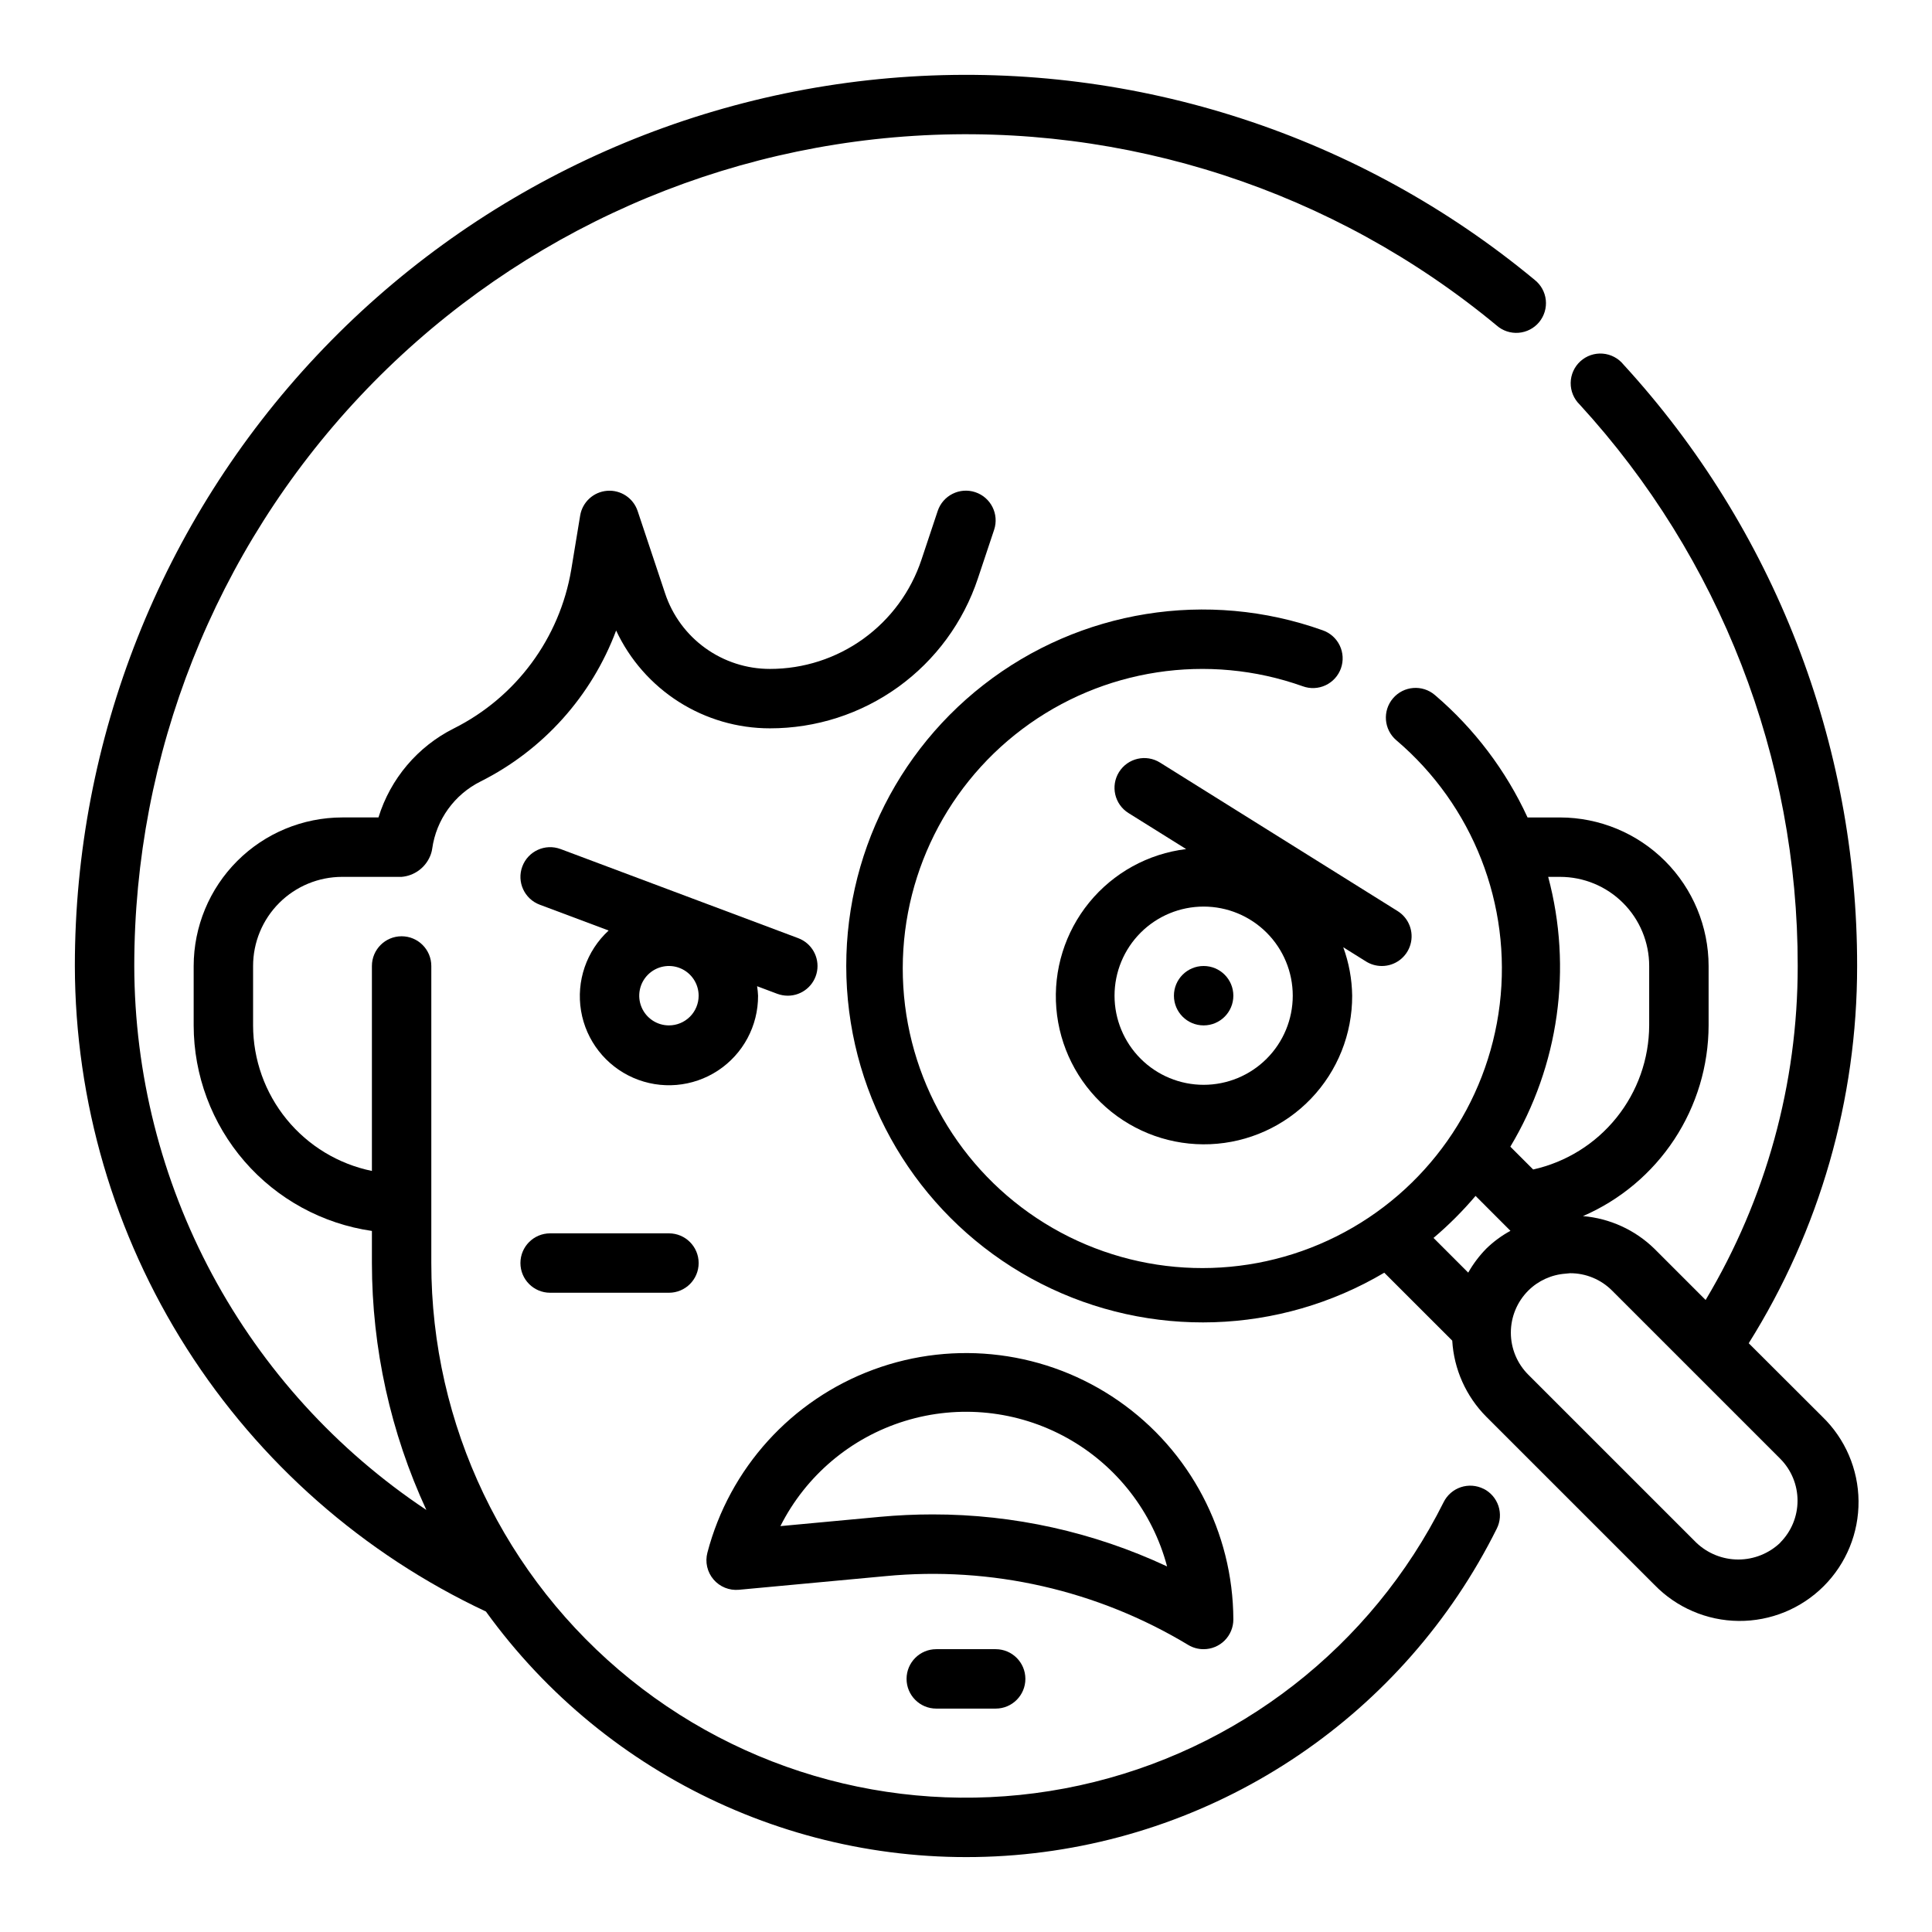
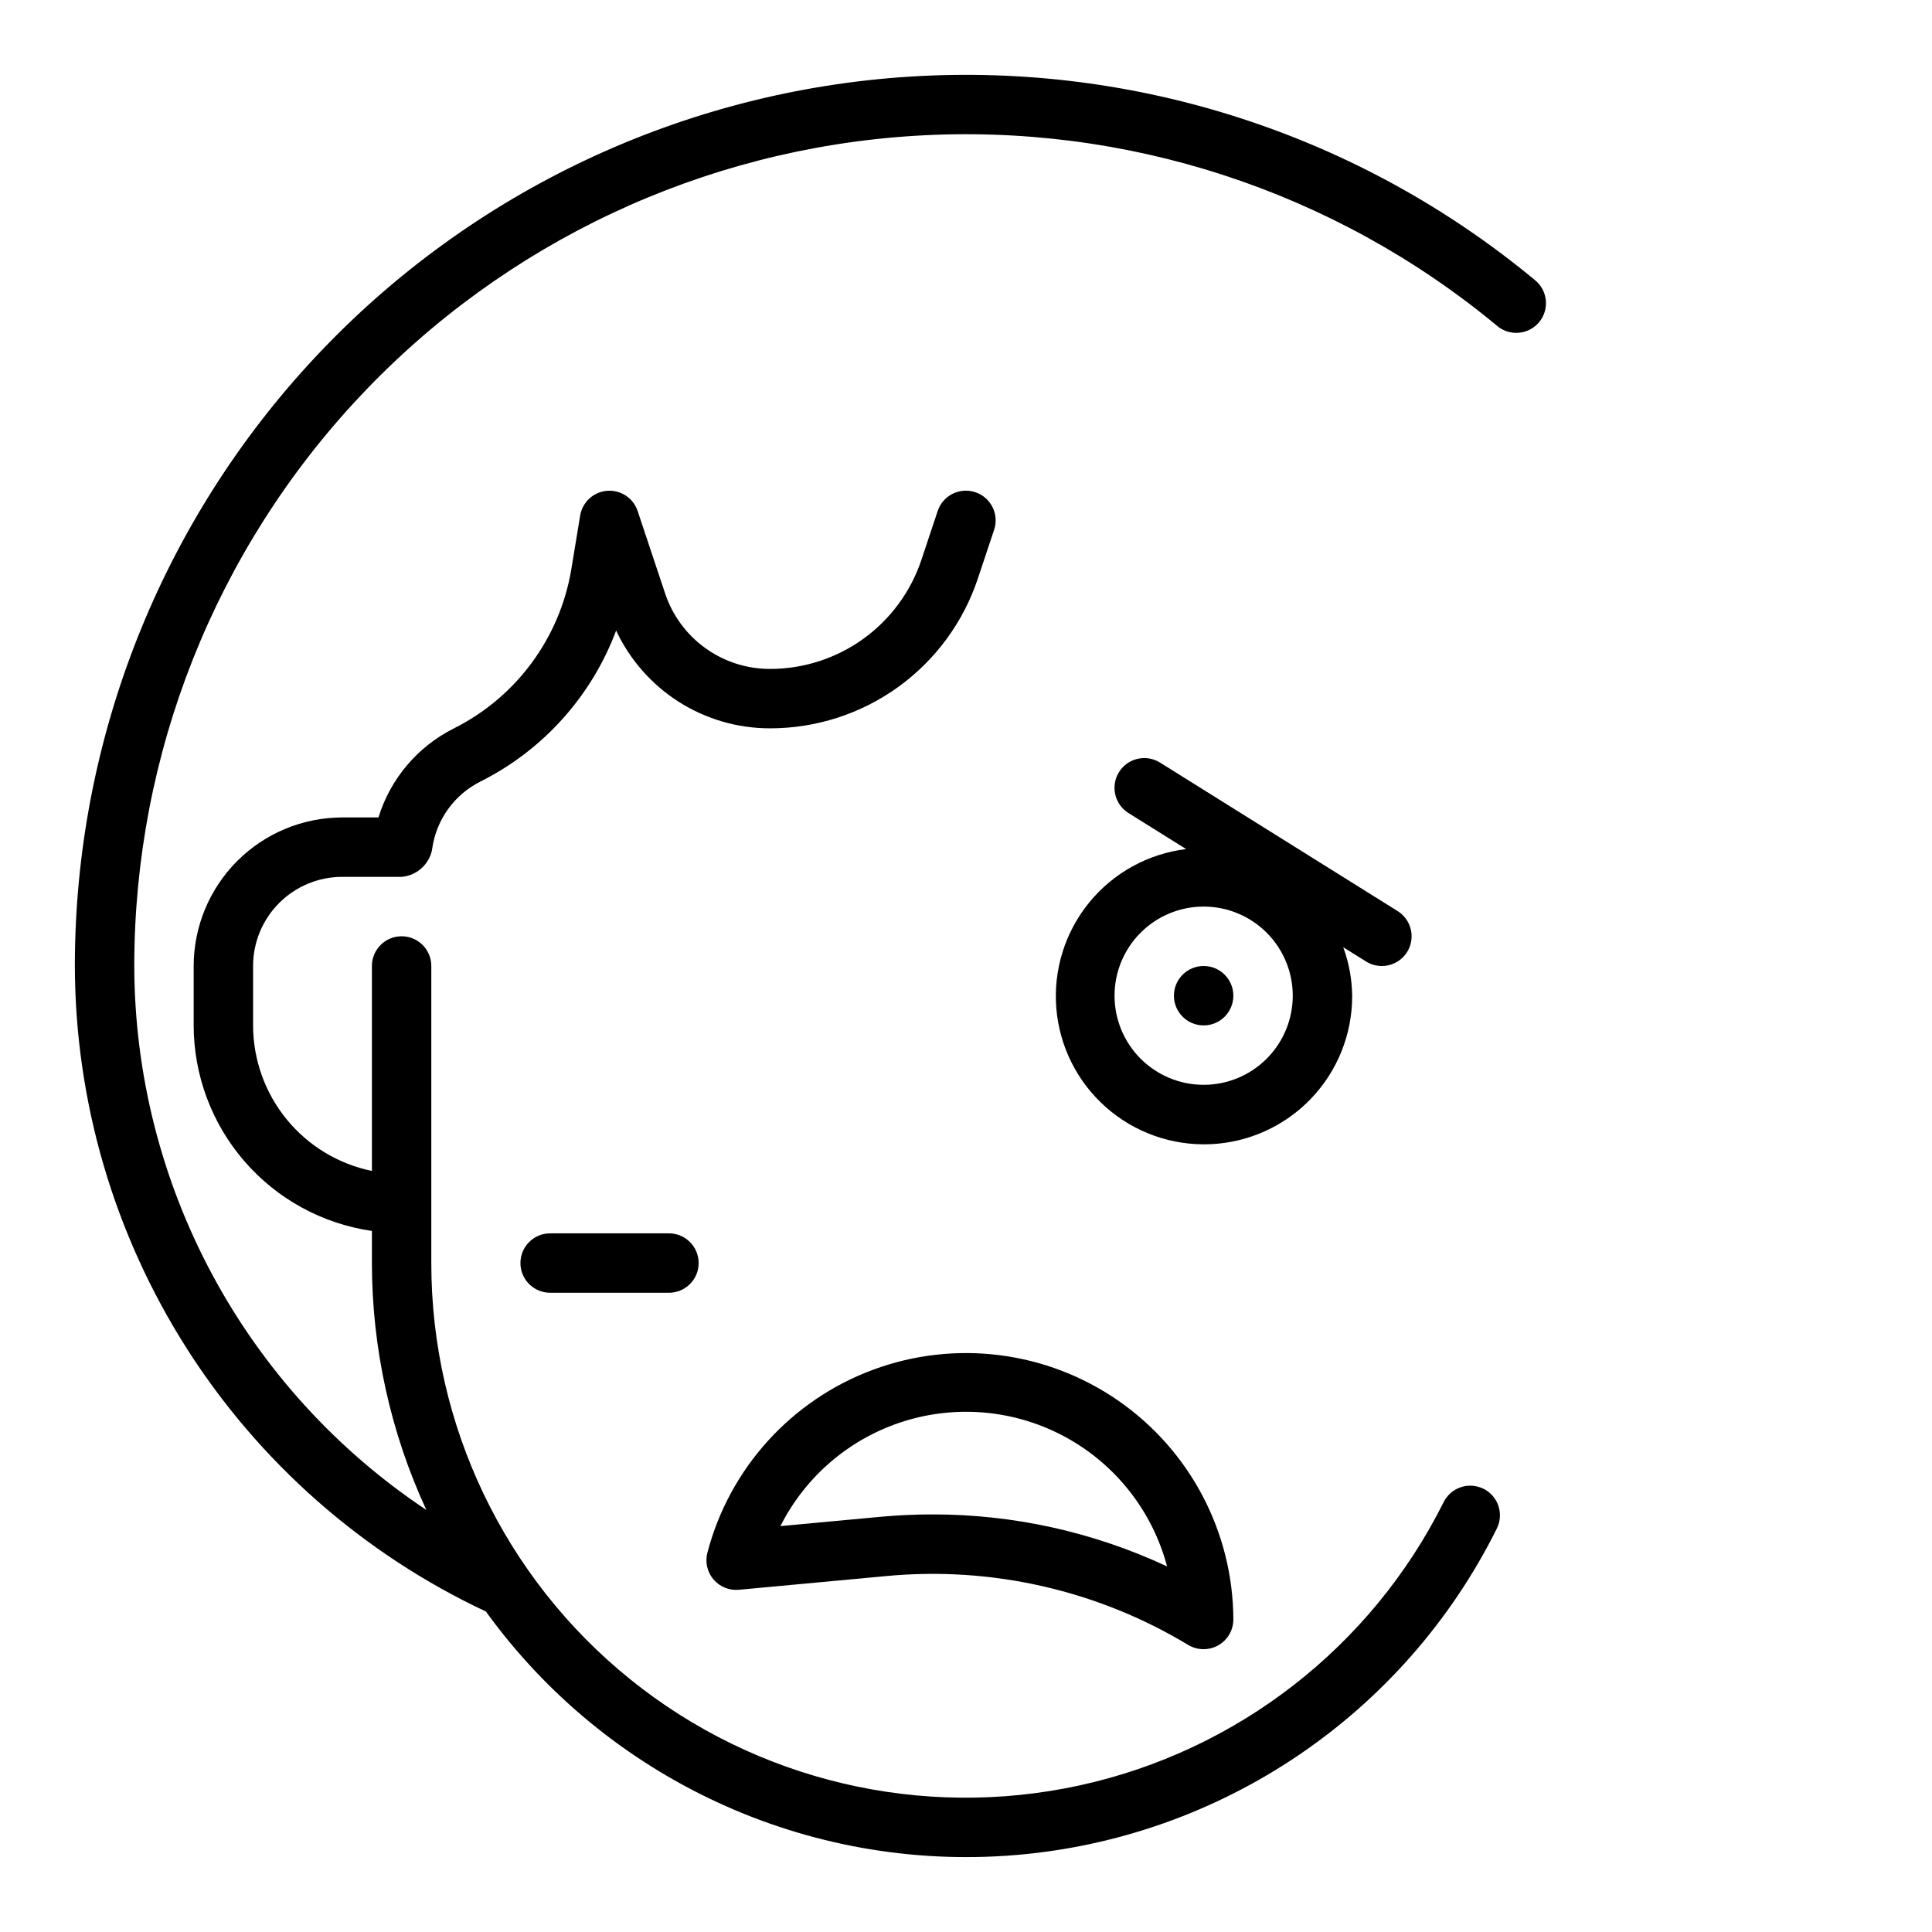
<svg xmlns="http://www.w3.org/2000/svg" fill="#000000" width="800px" height="800px" version="1.1" viewBox="144 144 512 512">
  <g>
    <path d="m537.15 538.55c-1.867-0.934-4.031-1.09-6.012-0.43-1.98 0.66-3.617 2.078-4.551 3.949-19.152 38.348-54.645 65.957-96.523 75.09-41.883 9.129-85.648-1.203-119.02-28.102-33.371-26.902-52.766-67.469-52.742-110.34v-78.719c0-4.348-3.523-7.875-7.871-7.875-4.348 0-7.871 3.527-7.871 7.875v54.316c-8.887-1.828-16.867-6.66-22.602-13.688-5.738-7.027-8.875-15.816-8.887-24.887v-15.742c0-6.266 2.488-12.273 6.918-16.699 4.426-4.43 10.434-6.918 16.699-6.918h15.742c3.297-0.277 6.18-2.344 7.504-5.379 0.297-0.664 0.5-1.367 0.605-2.094 1.078-7.684 5.871-14.34 12.816-17.805 16.59-8.328 29.426-22.617 35.926-40.004 3.625 7.75 9.387 14.305 16.605 18.898 7.219 4.59 15.602 7.027 24.156 7.023 12.195 0.012 24.082-3.816 33.977-10.945 9.891-7.133 17.285-17.199 21.129-28.77l4.305-12.902c1.375-4.129-0.859-8.594-4.992-9.965-4.129-1.375-8.59 0.859-9.965 4.988l-4.297 12.895c-2.801 8.434-8.191 15.77-15.398 20.969s-15.871 7.992-24.758 7.984c-6.148 0.008-12.145-1.926-17.133-5.523-4.992-3.594-8.719-8.672-10.656-14.512l-7.273-21.812c-1.145-3.43-4.477-5.641-8.082-5.356-3.606 0.281-6.555 2.984-7.148 6.555l-2.363 14.336v-0.004c-3.059 18.172-14.602 33.797-31.07 42.062-9.617 4.805-16.852 13.34-20.02 23.613h-9.609c-10.438 0.016-20.441 4.164-27.82 11.543-7.379 7.379-11.527 17.383-11.543 27.82v15.742c0.016 13.238 4.801 26.031 13.473 36.035s20.656 16.547 33.762 18.441v8.5c0.02 22.602 4.941 44.926 14.43 65.441-23.758-15.816-43.25-37.246-56.75-62.391s-20.598-53.23-20.656-81.77c0-56.082 21.375-110.05 59.777-150.93 38.402-40.875 90.938-65.57 146.91-69.062 55.973-3.496 111.17 14.477 154.36 50.258 1.598 1.406 3.695 2.102 5.816 1.934s4.082-1.184 5.441-2.82c1.355-1.641 1.992-3.758 1.766-5.871-0.23-2.113-1.305-4.047-2.981-5.356-46.266-38.336-105.41-57.594-165.38-53.852-59.969 3.742-116.26 30.203-157.4 73.992-41.145 43.789-64.051 101.62-64.055 161.7 0.074 35.906 10.355 71.059 29.641 101.35 19.289 30.289 46.789 54.477 79.293 69.734 32.195 44.562 85.348 69.047 140.14 64.555 54.793-4.492 103.25-37.309 127.75-86.52 0.938-1.867 1.094-4.031 0.438-6.012-0.66-1.984-2.082-3.625-3.949-4.559z" />
    <path d="m289.79 470.85c-4.348 0-7.871 3.523-7.871 7.871s3.523 7.871 7.871 7.871h31.488c4.348 0 7.871-3.523 7.871-7.871s-3.523-7.871-7.871-7.871z" />
-     <path d="m355.53 392.62-62.977-23.617v0.004c-4.074-1.523-8.609 0.547-10.133 4.621-1.523 4.07 0.547 8.609 4.621 10.129l18.254 6.84c-5.879 5.406-8.629 13.414-7.309 21.293 1.316 7.875 6.527 14.551 13.848 17.742 7.32 3.195 15.758 2.473 22.43-1.922 6.668-4.391 10.668-11.855 10.629-19.84-0.039-0.84-0.125-1.68-0.254-2.512l5.359 2.016h0.004c0.883 0.324 1.82 0.492 2.762 0.496 3.812 0.004 7.082-2.719 7.762-6.469 0.676-3.75-1.426-7.449-4.996-8.781zm-34.254 23.121c-3.184 0-6.055-1.918-7.273-4.859-1.219-2.941-0.543-6.328 1.707-8.578 2.254-2.25 5.637-2.926 8.578-1.707 2.941 1.219 4.859 4.09 4.859 7.273 0 2.086-0.828 4.09-2.305 5.566s-3.477 2.305-5.566 2.305z" />
    <path d="m462.98 581.05c2.086 0 4.09-0.828 5.566-2.305 1.473-1.477 2.305-3.481 2.305-5.566-0.082-23.133-11.449-44.77-30.453-57.957-19.004-13.191-43.25-16.27-64.949-8.254-21.699 8.016-38.117 26.121-43.98 48.5-0.656 2.484-0.055 5.137 1.609 7.094 1.664 1.961 4.184 2.984 6.742 2.746l38.824-3.613c28.031-2.699 56.188 3.707 80.297 18.262 1.223 0.723 2.617 1.102 4.039 1.094zm-71.832-35.715c-4.633 0-9.285 0.215-13.957 0.645l-26.371 2.457h-0.004c6.75-13.387 18.664-23.449 32.992-27.859 14.328-4.414 29.836-2.797 42.945 4.477 13.109 7.273 22.691 19.574 26.535 34.066-19.453-9.098-40.668-13.805-62.145-13.785z" />
-     <path d="m392.12 581.05c-4.348 0-7.871 3.523-7.871 7.871 0 4.348 3.523 7.875 7.871 7.875h15.746c4.348 0 7.871-3.527 7.871-7.875 0-4.348-3.523-7.871-7.871-7.871z" />
-     <path d="m607.43 499.97c18.793-29.957 28.75-64.609 28.727-99.973 0.055-59.004-22.035-115.88-61.906-159.37-1.363-1.691-3.363-2.746-5.527-2.914-2.168-0.168-4.305 0.566-5.91 2.031-1.605 1.465-2.535 3.527-2.566 5.699-0.035 2.172 0.832 4.262 2.391 5.773 37.219 40.602 57.836 93.699 57.773 148.78 0.023 31.168-8.41 61.758-24.402 88.512l-13.609-13.609c-5.113-4.973-11.789-8.02-18.895-8.621 9.867-4.269 18.273-11.324 24.188-20.301 5.914-8.977 9.078-19.488 9.105-30.238v-15.742c-0.016-10.438-4.164-20.441-11.543-27.82-7.379-7.379-17.383-11.527-27.82-11.543h-8.617c-5.738-12.465-14.117-23.535-24.555-32.445-3.305-2.828-8.277-2.438-11.102 0.867-2.828 3.309-2.438 8.277 0.867 11.105 20.316 17.258 30.613 43.559 27.418 70.023-3.195 26.465-19.461 49.559-43.301 61.48-23.84 11.926-52.074 11.09-75.168-2.223s-37.965-37.328-39.59-63.934c-1.625-26.609 10.207-52.254 31.508-68.281 21.301-16.027 49.223-20.297 74.336-11.363 1.977 0.727 4.16 0.633 6.062-0.262 1.906-0.895 3.371-2.516 4.074-4.496 0.703-1.984 0.582-4.164-0.332-6.059-0.918-1.895-2.555-3.344-4.543-4.023-30.441-10.863-64.32-5.414-89.816 14.449-25.496 19.863-39.066 51.379-35.977 83.551s22.414 60.531 51.227 75.176 63.109 13.543 90.922-2.918l18.012 18.004c0.449 7.586 3.652 14.75 9.004 20.145l44.531 44.523h0.004c5.867 6.074 13.93 9.539 22.375 9.613 8.445 0.07 16.566-3.25 22.539-9.223s9.293-14.094 9.219-22.539c-0.07-8.445-3.535-16.508-9.609-22.375zm-49.996-123.59c6.266 0 12.273 2.488 16.699 6.918 4.43 4.426 6.918 10.434 6.918 16.699v15.742c-0.035 8.91-3.094 17.543-8.684 24.48-5.586 6.941-13.367 11.773-22.062 13.707l-6.047-6.047c12.879-21.496 16.496-47.293 10.027-71.5zm-22.395 84.547 9.25 9.258v-0.004c-2.344 1.273-4.504 2.863-6.414 4.727-1.863 1.902-3.469 4.035-4.781 6.352l-9.195-9.195c4.016-3.398 7.742-7.125 11.141-11.137zm80.758 91.895c-2.996 2.867-6.984 4.465-11.129 4.465-4.148 0-8.133-1.598-11.133-4.465l-44.531-44.523c-2.953-2.953-4.613-6.957-4.613-11.133 0-4.18 1.66-8.184 4.613-11.137 2.648-2.637 6.16-4.231 9.887-4.496 0.402 0 0.789-0.117 1.203-0.117h0.004c4.176-0.012 8.184 1.652 11.129 4.613l44.531 44.531c2.953 2.953 4.609 6.957 4.609 11.133 0 4.176-1.656 8.18-4.609 11.129z" />
    <path d="m470.85 407.87c0 4.348-3.523 7.871-7.871 7.871-4.348 0-7.875-3.523-7.875-7.871s3.527-7.871 7.875-7.871c4.348 0 7.871 3.523 7.871 7.871" />
    <path d="m510.21 400c3.512 0.004 6.602-2.324 7.574-5.699 0.969-3.379-0.414-6.988-3.394-8.852l-62.977-39.359c-3.695-2.305-8.559-1.176-10.863 2.519s-1.176 8.559 2.519 10.863l15.266 9.539v0.004c-10.074 1.223-19.281 6.301-25.695 14.164-6.41 7.863-9.531 17.906-8.703 28.016 0.828 10.113 5.539 19.516 13.145 26.23 7.609 6.715 17.52 10.227 27.656 9.797 10.137-0.43 19.715-4.766 26.727-12.105 7.008-7.336 10.906-17.102 10.875-27.246-0.059-4.383-0.855-8.723-2.363-12.84l6.031 3.769c1.258 0.789 2.719 1.203 4.203 1.199zm-47.23 31.488c-6.266 0-12.273-2.488-16.699-6.918-4.43-4.43-6.918-10.438-6.918-16.699 0-6.266 2.488-12.27 6.918-16.699 4.426-4.43 10.434-6.918 16.699-6.918 6.262 0 12.27 2.488 16.695 6.918 4.43 4.43 6.918 10.434 6.918 16.699 0 6.262-2.488 12.27-6.918 16.699-4.426 4.43-10.434 6.918-16.695 6.918z" />
  </g>
</svg>